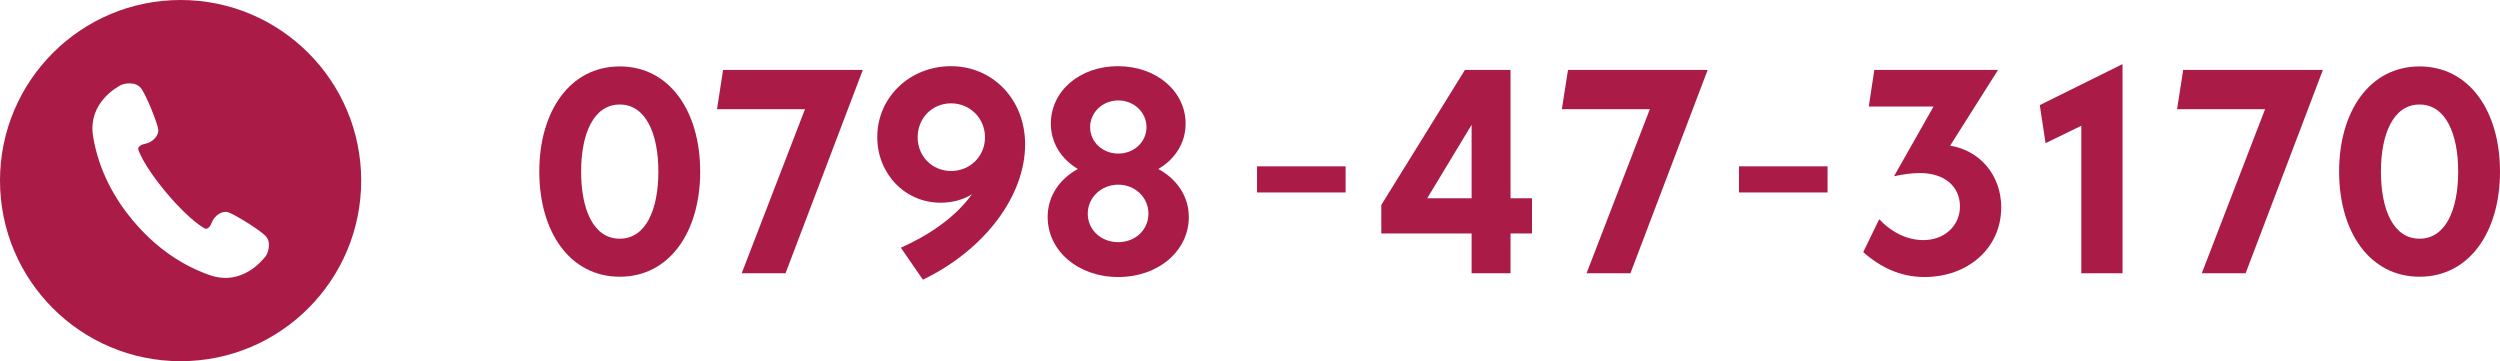
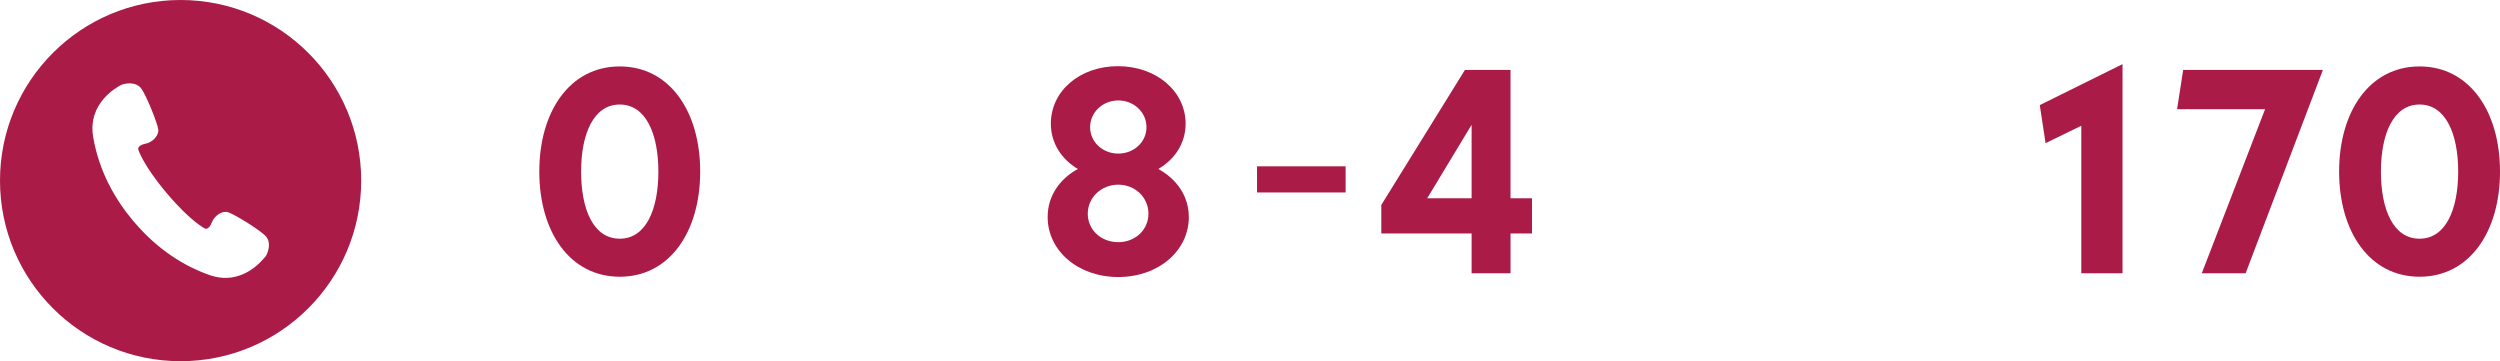
<svg xmlns="http://www.w3.org/2000/svg" id="_レイヤー_2" viewBox="0 0 509.97 73.69">
  <g id="_レイヤー_1-2">
    <path d="M110.01,35c0-12.26,6.22-21.45,16.41-21.45s16.41,9.18,16.41,21.45-6.22,21.45-16.41,21.45-16.41-9.18-16.41-21.45M134.3,35c0-7.7-2.55-13.68-7.88-13.68s-7.88,5.98-7.88,13.68,2.49,13.69,7.88,13.69,7.88-6.04,7.88-13.69" style="fill:#aa1b48;" />
-     <polygon points="176 14.27 160.24 55.74 151.3 55.74 164.21 22.27 146.26 22.27 147.5 14.27 176 14.27" style="fill:#aa1b48;" />
-     <path d="M209.11,29.44c0,10.48-8.18,21.5-20.85,27.61l-4.5-6.52c5.33-2.37,10.9-5.92,14.51-10.9-1.84,1.13-4.03,1.72-6.4,1.72-7.23,0-12.92-5.87-12.92-13.39,0-8.06,6.58-14.46,15.05-14.46s15.11,6.75,15.11,15.94M194,34.88c3.91,0,6.93-3.02,6.93-6.87s-3.02-6.93-6.93-6.93-6.81,3.08-6.81,6.93,2.96,6.87,6.81,6.87" style="fill:#aa1b48;" />
    <path d="M242.51,44.25c0,6.93-6.22,12.26-14.4,12.26s-14.4-5.33-14.4-12.26c0-4.21,2.37-7.7,6.16-9.78-3.38-2.01-5.51-5.33-5.51-9.24,0-6.64,5.87-11.73,13.69-11.73s13.8,5.1,13.8,11.73c0,3.91-2.13,7.23-5.57,9.24,3.79,2.07,6.22,5.57,6.22,9.78M234.27,43.59c0-3.32-2.72-5.92-6.16-5.92s-6.22,2.61-6.22,5.92,2.72,5.81,6.22,5.81,6.16-2.55,6.16-5.81M222.37,25.94c0,3.02,2.55,5.39,5.75,5.39s5.75-2.37,5.75-5.39-2.55-5.45-5.75-5.45-5.75,2.43-5.75,5.45" style="fill:#aa1b48;" />
    <rect x="256.42" y="33.93" width="18.07" height="5.33" style="fill:#aa1b48;" />
    <path d="M312.51,47.62h-4.38v8.12h-7.94v-8.12h-18.42v-5.81l17.06-27.55h9.3v26.18h4.38v7.17ZM300.19,40.45v-14.99l-9.06,14.99h9.06Z" style="fill:#aa1b48;" />
-     <polygon points="348.34 14.27 332.59 55.74 323.64 55.74 336.55 22.27 318.6 22.27 319.85 14.27 348.34 14.27" style="fill:#aa1b48;" />
-     <rect x="354.73" y="33.93" width="18.07" height="5.33" style="fill:#aa1b48;" />
-     <path d="M408.22,42.35c0,8.23-6.75,14.16-15.64,14.16-4.92,0-9.06-2.01-12.5-5.09l3.26-6.7c2.19,2.37,5.39,4.26,9,4.26,4.33,0,7.47-2.96,7.47-6.87s-2.96-6.81-8.18-6.81c-1.6,0-3.38.24-5.27.65l8.06-14.22h-13.21l1.13-7.47h25.24l-9.78,15.46c6.04.95,10.43,5.98,10.43,12.62" style="fill:#aa1b48;" />
    <polygon points="432.97 13.08 432.97 55.74 424.56 55.74 424.56 25.65 417.27 29.2 416.09 21.44 432.97 13.08" style="fill:#aa1b48;" />
    <polygon points="473.84 14.27 458.08 55.74 449.14 55.74 462.05 22.27 444.1 22.27 445.34 14.27 473.84 14.27" style="fill:#aa1b48;" />
    <path d="M477.15,35c0-12.26,6.22-21.45,16.41-21.45s16.41,9.18,16.41,21.45-6.22,21.45-16.41,21.45-16.41-9.18-16.41-21.45M501.44,35c0-7.7-2.55-13.68-7.88-13.68s-7.88,5.98-7.88,13.68,2.49,13.69,7.88,13.69,7.88-6.04,7.88-13.69" style="fill:#aa1b48;" />
    <path d="M36.84,0C16.5,0,0,16.5,0,36.84s16.5,36.84,36.84,36.84,36.84-16.5,36.84-36.84S57.19,0,36.84,0M54.07,52.41c-.45.52-4.63,6.03-11.29,3.71-6.66-2.32-11.8-6.54-15.57-11.01-3.77-4.47-7.05-10.25-8.21-17.21-1.16-6.96,4.98-10.15,5.57-10.5.59-.35,3.16-.96,4.32.76,1.15,1.72,3.21,6.96,3.39,8.22s-1.14,2.66-2.66,2.95c-1.52.29-1.44,1.08-1.44,1.08,0,0,.84,3.07,5.83,8.99,4.98,5.91,7.87,7.26,7.87,7.26,0,0,.76.21,1.31-1.24.54-1.45,2.15-2.51,3.36-2.12,1.22.4,6.03,3.31,7.53,4.74,1.5,1.43.46,3.87.01,4.38" style="fill:#aa1b48;" />
  </g>
</svg>